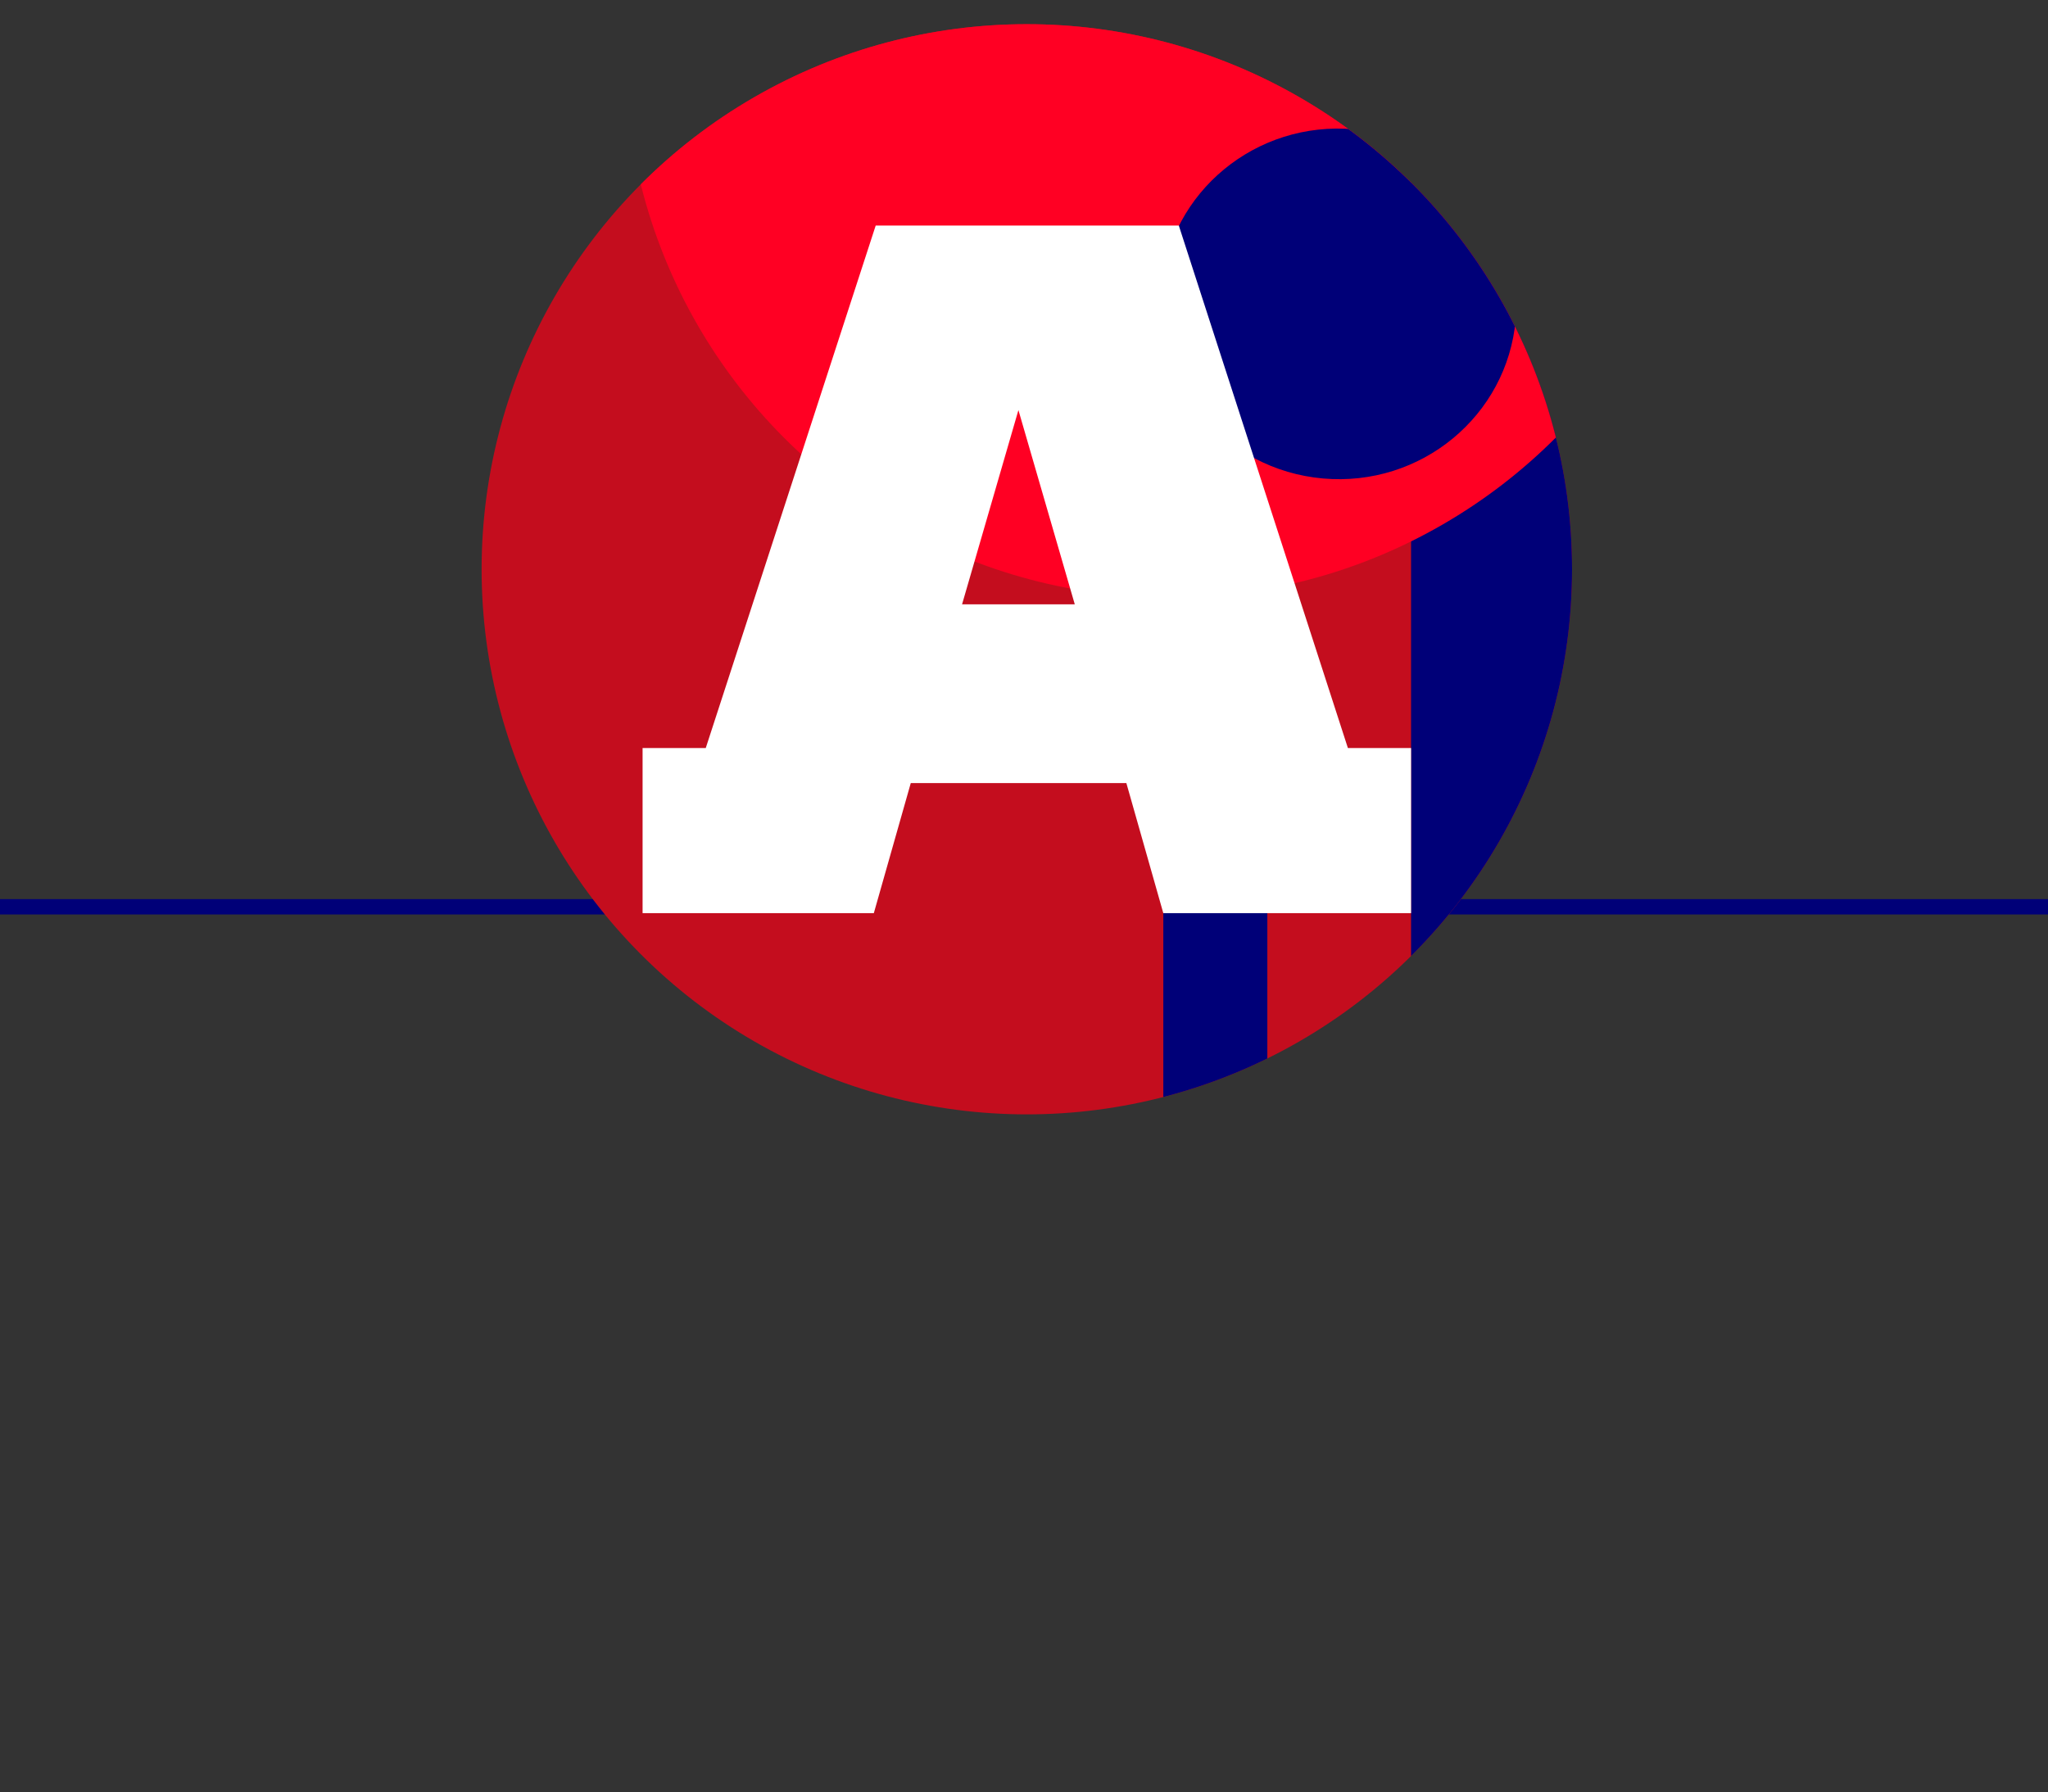
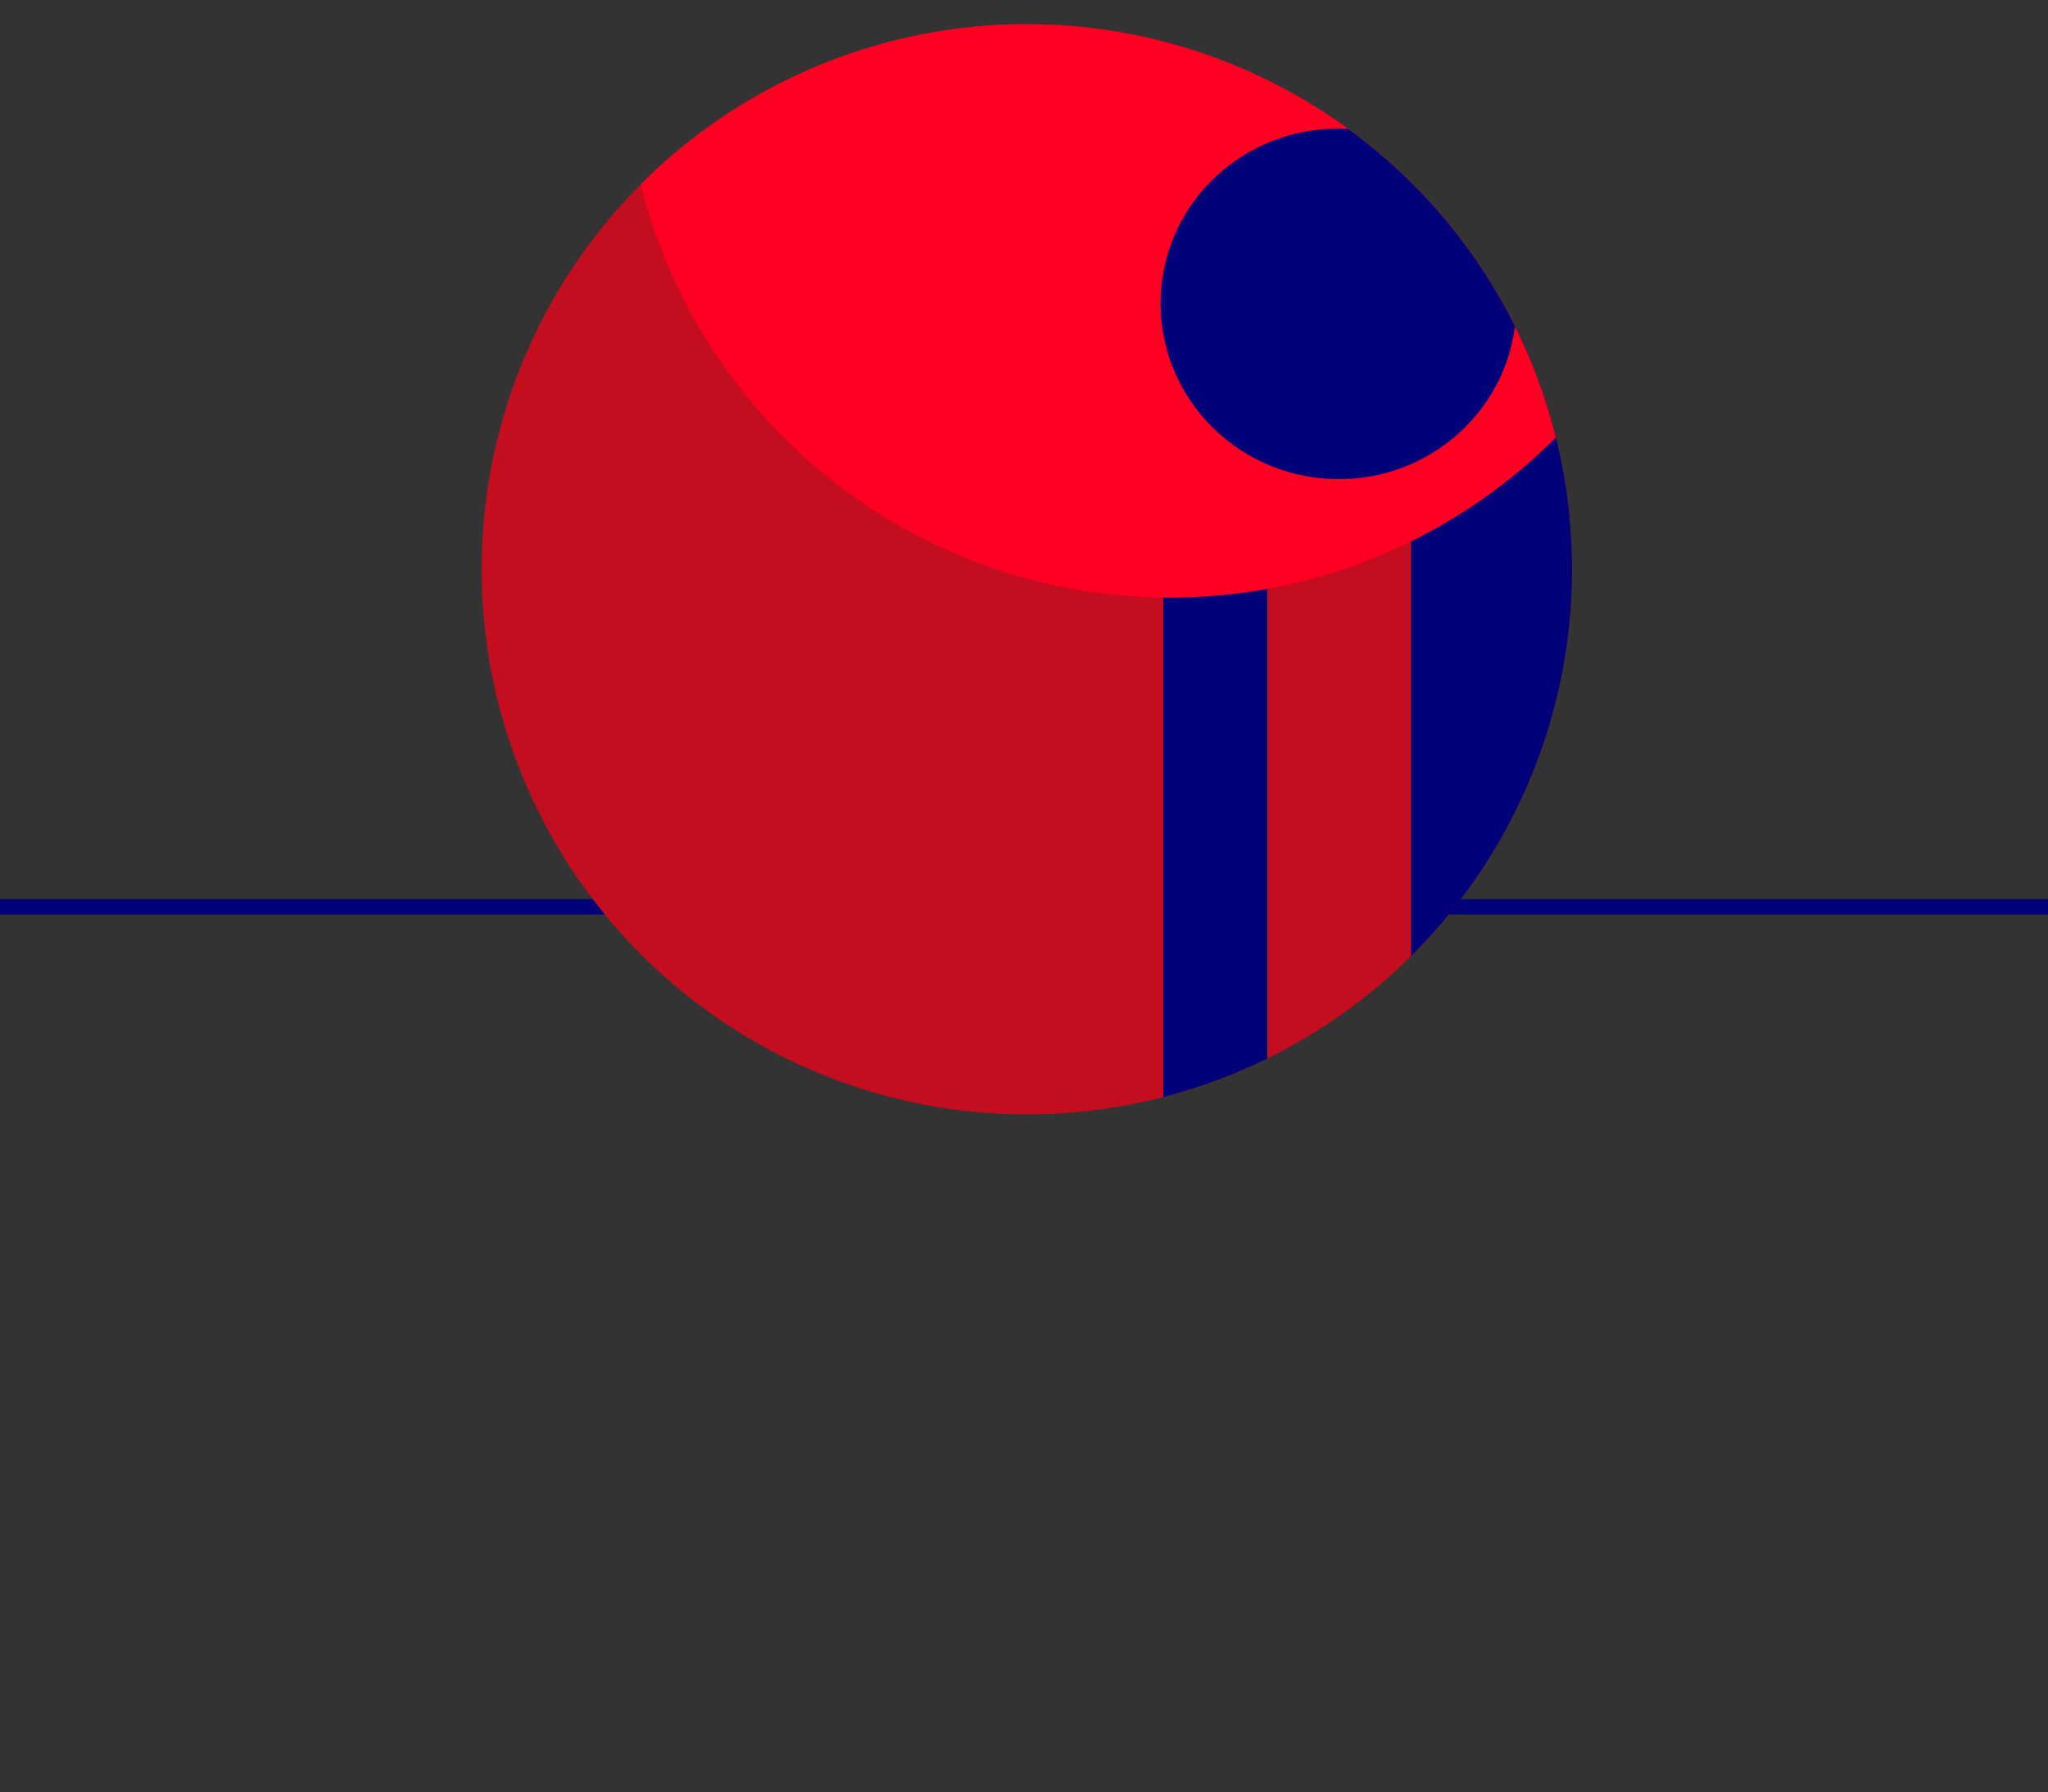
<svg xmlns="http://www.w3.org/2000/svg" xmlns:ns1="http://sodipodi.sourceforge.net/DTD/sodipodi-0.dtd" xmlns:ns2="http://www.inkscape.org/namespaces/inkscape" id="Ebene_1" data-name="Ebene 1" viewBox="0 0 141.35 123.73" version="1.1" ns1:docname="TUBS-Acadamy-Logo_rgb.svg" width="141.35" height="123.73" ns2:version="1.2.1 (9c6d41e410, 2022-07-14)">
  <rect x="0" y="0" width="141.35" height="123.73" fill="#333333" stroke="none" />
  <ns1:namedview id="namedview62" pagecolor="#ffffff" bordercolor="#000000" borderopacity="0.25" ns2:showpageshadow="2" ns2:pageopacity="0.0" ns2:pagecheckerboard="0" ns2:deskcolor="#d1d1d1" showgrid="false" ns2:zoom="5.3600153" ns2:cx="70.89532" ns2:cy="77.705002" ns2:window-width="2400" ns2:window-height="1261" ns2:window-x="2391" ns2:window-y="-9" ns2:window-maximized="1" ns2:current-layer="Ebene_1" />
  <defs id="defs7">
    <style id="style2">
      .cls-1 {
        fill: none;
      }

      .cls-2 {
        clip-path: url(#clippath);
      }

      .cls-3 {
        fill: #000078;
      }

      .cls-4 {
        fill: #fff;
      }

      .cls-5 {
        fill: #ff0023;
      }

      .cls-6 {
        fill: #c40d1e;
      }
    </style>
    <clipPath id="clippath">
      <circle class="cls-1" cx="70.87" cy="73.3" r="37.63" id="circle4" />
    </clipPath>
  </defs>
  <g id="g925" transform="translate(0,-34)">
    <g id="g25">
      <rect class="cls-3" y="96.07" width="141.73" height="1.06" id="rect9" x="0" style="stroke-width:1.051" />
      <g class="cls-2" clip-path="url(#clippath)" id="g21">
        <rect class="cls-6" x="26.68" y="25.56" width="105.65" height="91.19" id="rect11" />
        <rect class="cls-3" x="80.29" y="41.07" width="7.18" height="90.92" id="rect13" />
        <rect class="cls-3" x="97.39" y="29.75" width="17.13" height="90.92" id="rect15" />
        <circle class="cls-5" cx="80.74" cy="37.63" r="37.63" id="circle17" />
        <ellipse class="cls-3" cx="92.38" cy="54.97" rx="12.1" ry="12.28" transform="rotate(-84.93,92.384,54.975)" id="ellipse19" />
      </g>
-       <path class="cls-4" d="m 44.35,85.64 h 4.36 L 60.44,49.57 h 20.92 l 11.67,36.07 h 4.36 v 11.4 H 80.29 L 77.74,88.06 H 62.86 l -2.55,8.98 H 44.35 Z M 74.18,75.72 70.29,62.31 66.4,75.72 Z" id="path23" />
    </g>
  </g>
</svg>